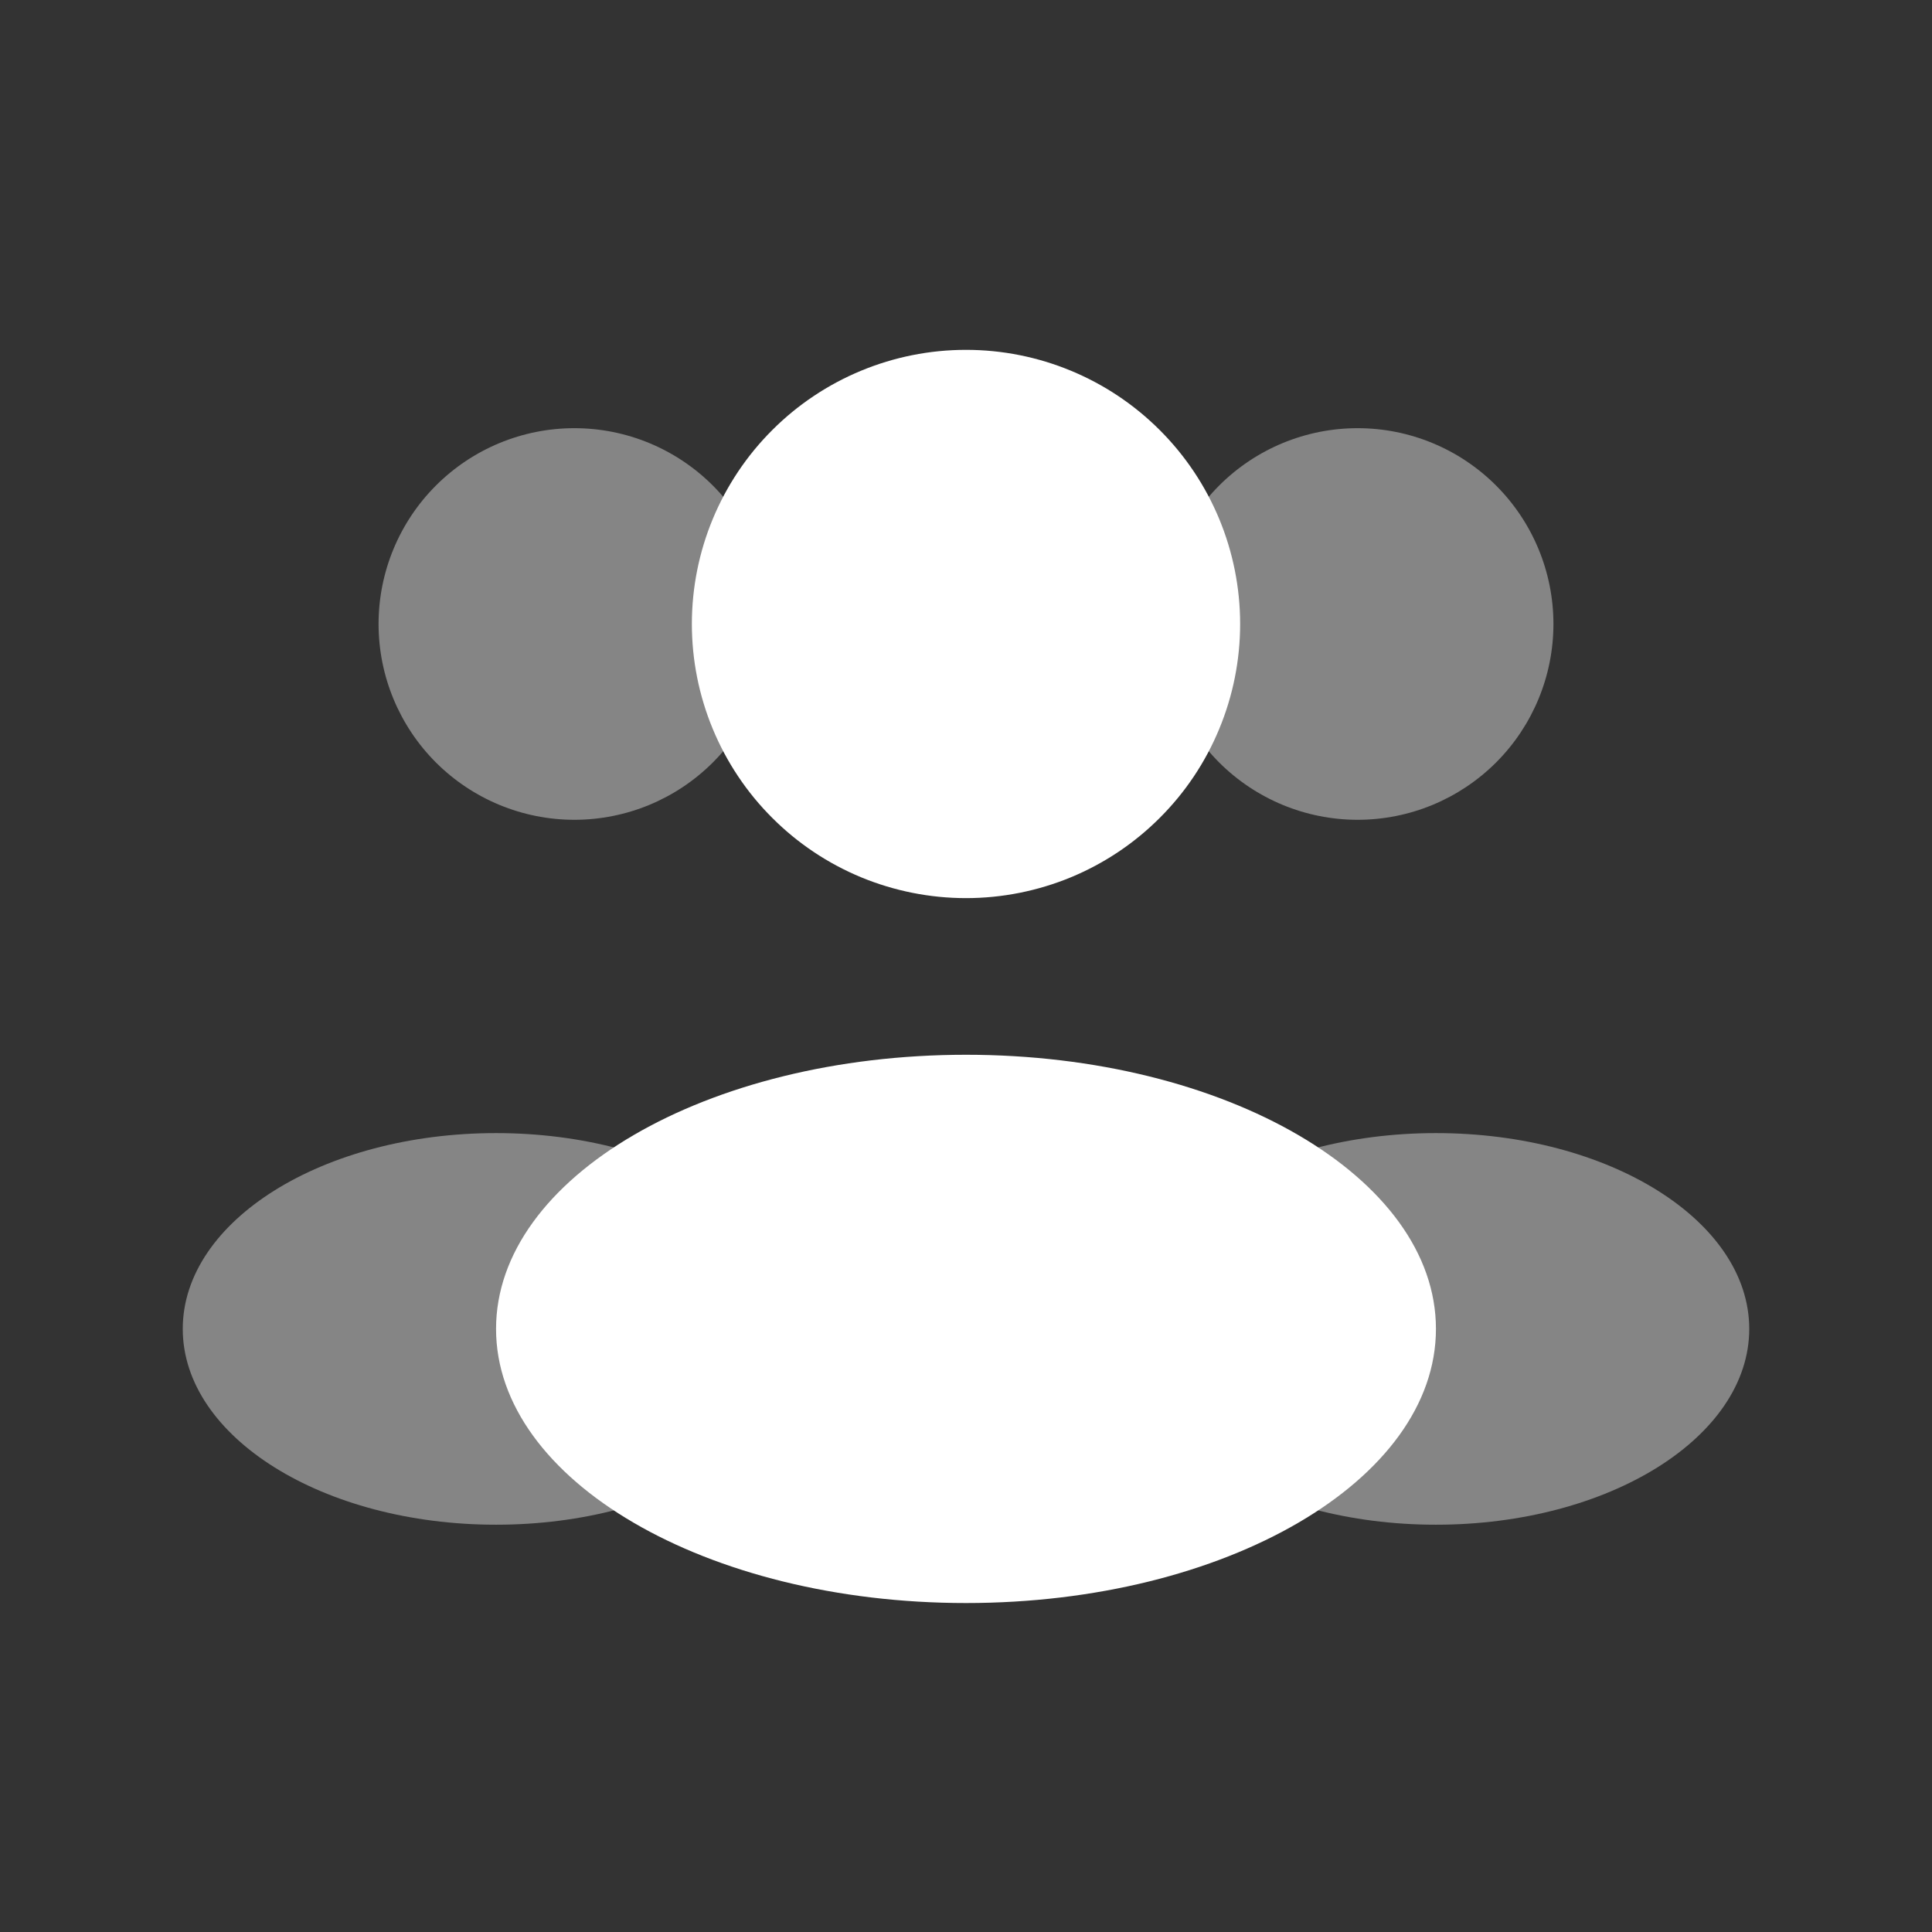
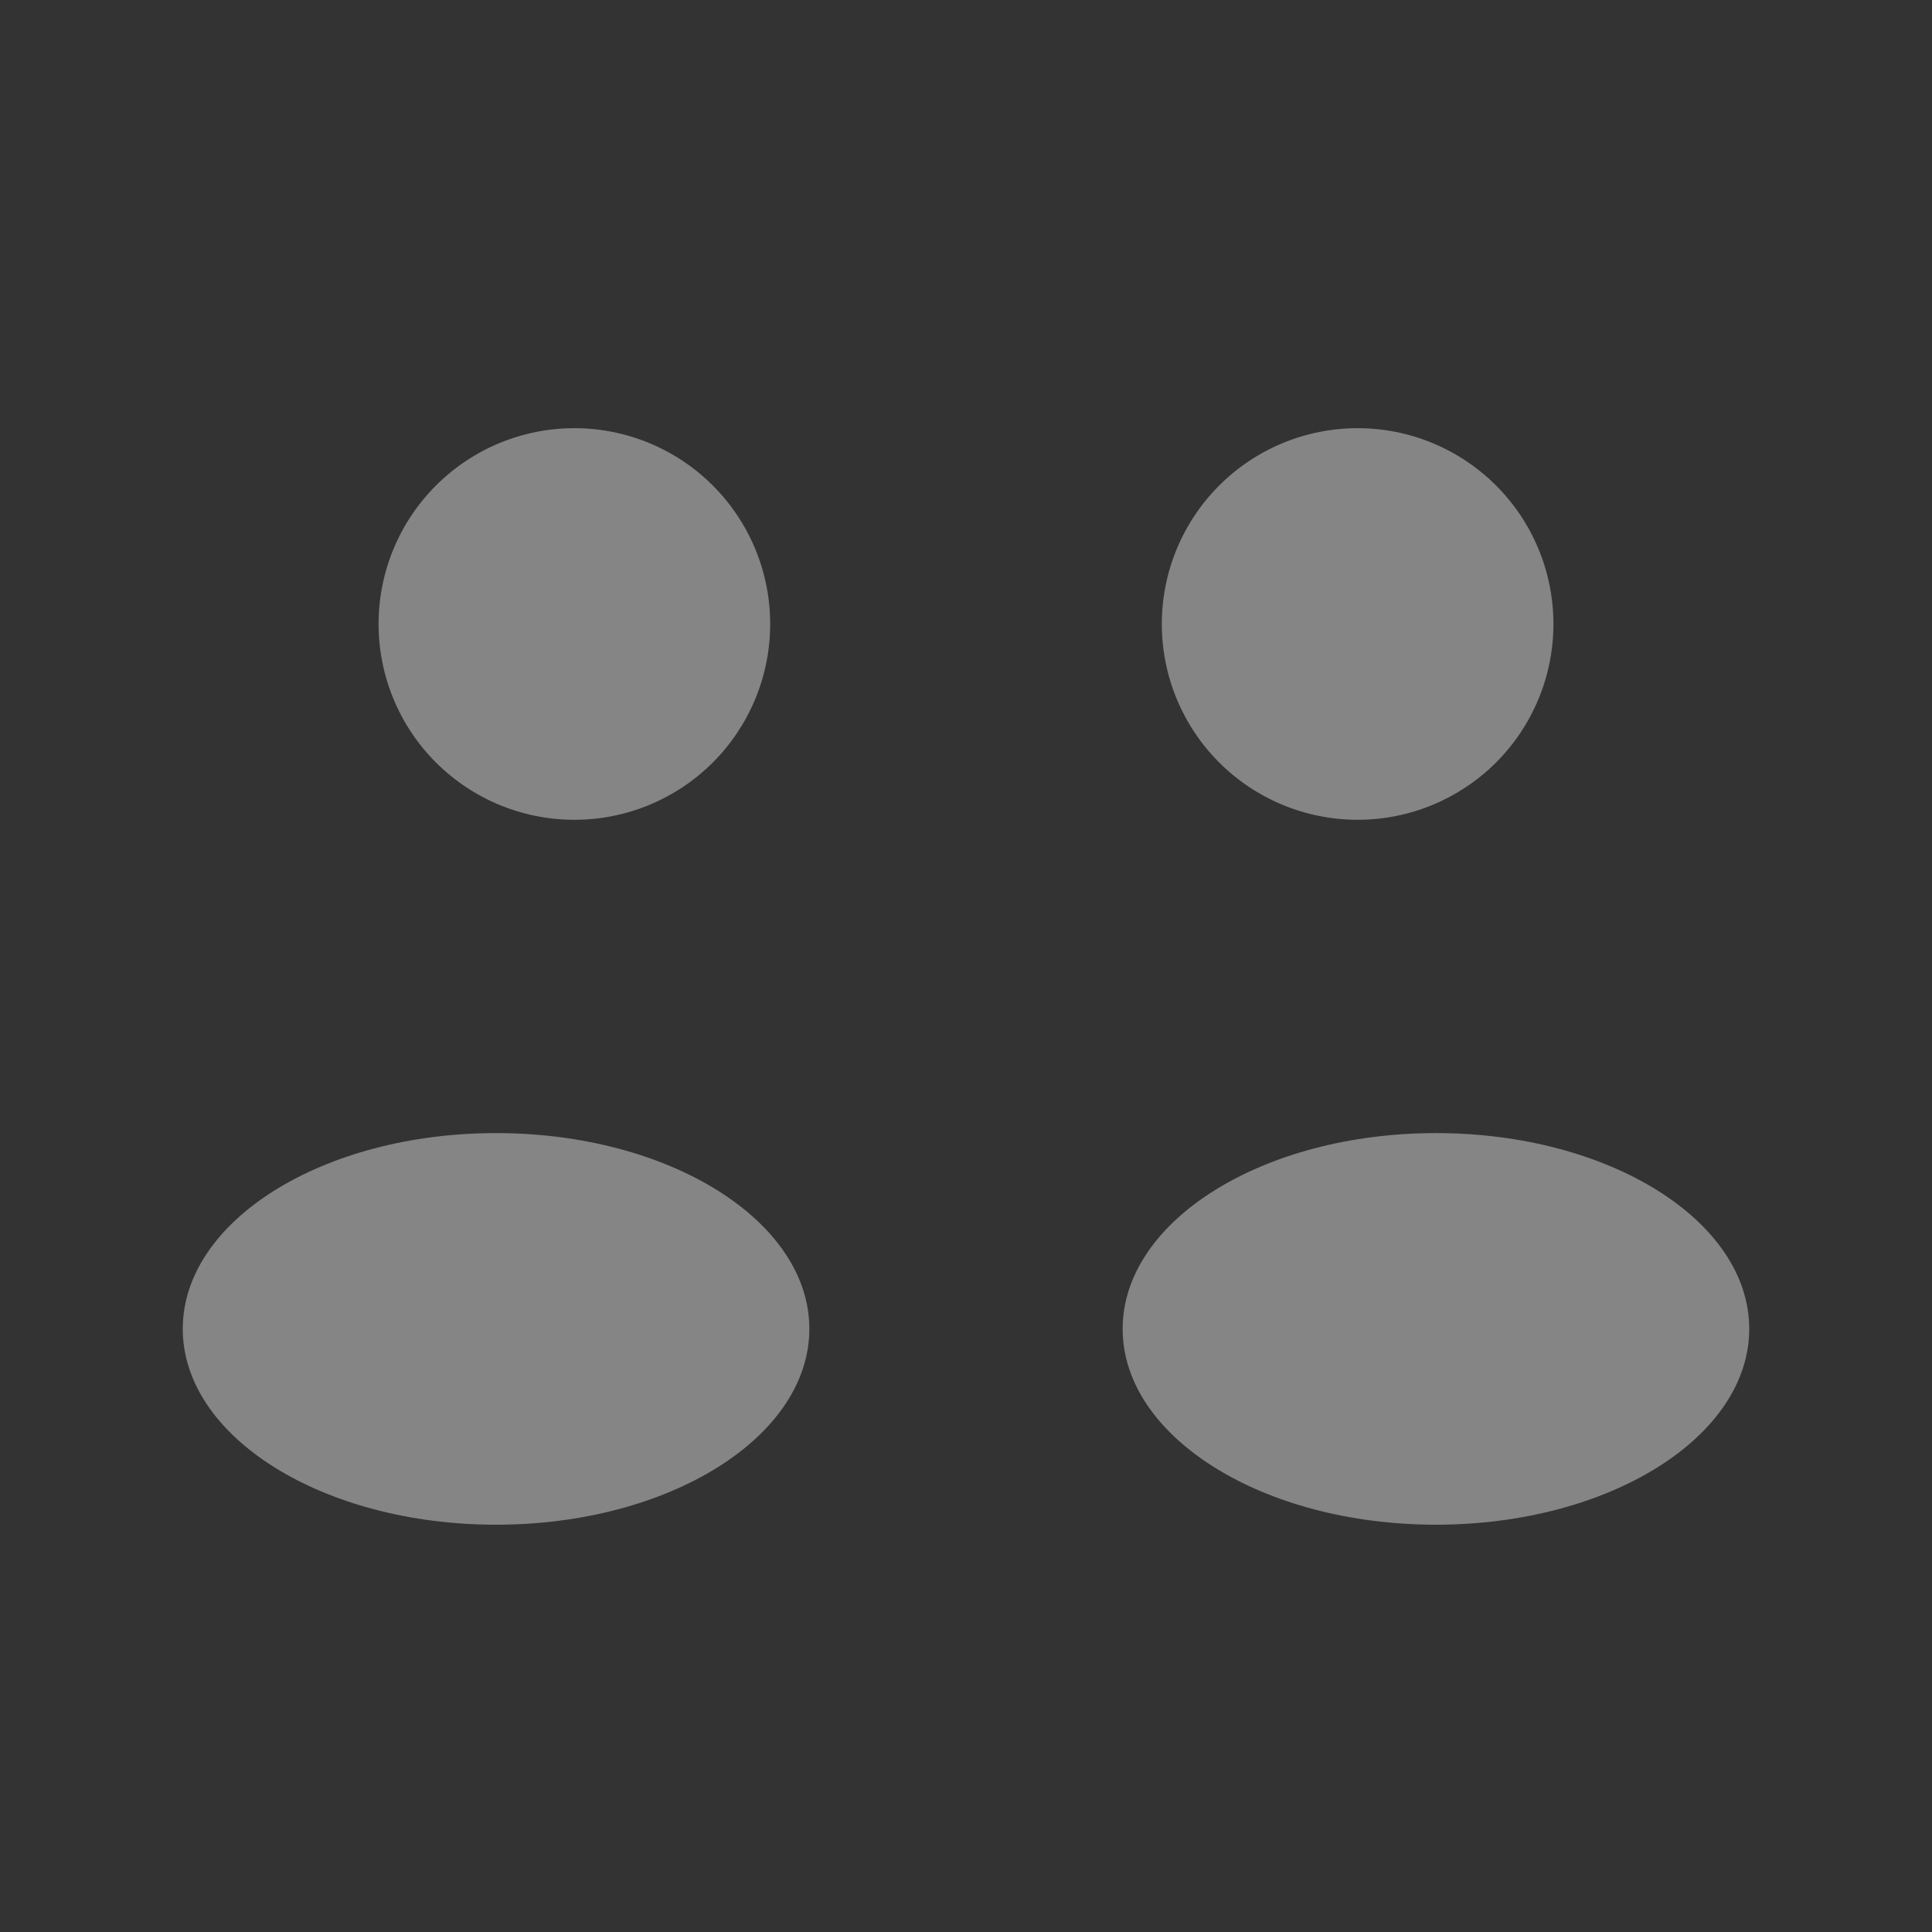
<svg xmlns="http://www.w3.org/2000/svg" width="37" height="37" viewBox="0 0 37 37" fill="none">
  <rect x="0" y="0" width="37" height="37" fill="#333333" stroke="none" />
-   <path d="M23.75 11.95C23.75 12.64 23.614 13.322 23.35 13.959C23.087 14.596 22.7 15.175 22.212 15.662C21.725 16.15 21.146 16.537 20.509 16.801C19.872 17.064 19.189 17.2 18.5 17.2C17.811 17.2 17.128 17.064 16.491 16.801C15.854 16.537 15.275 16.15 14.788 15.662C14.3 15.175 13.914 14.596 13.65 13.959C13.386 13.322 13.25 12.64 13.25 11.95C13.25 10.558 13.803 9.222 14.788 8.238C15.772 7.253 17.108 6.7 18.5 6.7C19.892 6.7 21.228 7.253 22.212 8.238C23.197 9.222 23.75 10.558 23.75 11.95Z" fill="white" />
  <path opacity="0.4" d="M29.75 11.95C29.75 12.945 29.355 13.899 28.652 14.602C27.948 15.305 26.995 15.7 26 15.7C25.005 15.7 24.052 15.305 23.348 14.602C22.645 13.899 22.25 12.945 22.25 11.95C22.25 10.956 22.645 10.002 23.348 9.299C24.052 8.595 25.005 8.2 26 8.2C26.995 8.2 27.948 8.595 28.652 9.299C29.355 10.002 29.75 10.956 29.75 11.95ZM7.25 11.95C7.25 12.945 7.645 13.899 8.348 14.602C9.052 15.305 10.005 15.7 11 15.7C11.995 15.7 12.948 15.305 13.652 14.602C14.355 13.899 14.75 12.945 14.75 11.95C14.75 10.956 14.355 10.002 13.652 9.299C12.948 8.595 11.995 8.2 11 8.2C10.005 8.2 9.052 8.595 8.348 9.299C7.645 10.002 7.25 10.956 7.25 11.95Z" fill="white" />
-   <path d="M27.5 25.45C27.5 28.35 23.471 30.7 18.5 30.7C13.529 30.7 9.5 28.35 9.5 25.45C9.5 22.551 13.529 20.2 18.5 20.2C23.471 20.2 27.5 22.551 27.5 25.45Z" fill="white" />
  <path opacity="0.4" d="M33.5 25.45C33.5 27.52 30.815 29.2 27.5 29.2C24.185 29.2 21.5 27.52 21.5 25.45C21.5 23.38 24.185 21.7 27.5 21.7C30.815 21.7 33.5 23.38 33.5 25.45ZM3.5 25.45C3.5 27.52 6.185 29.2 9.5 29.2C12.815 29.2 15.5 27.52 15.5 25.45C15.5 23.38 12.815 21.7 9.5 21.7C6.185 21.7 3.5 23.38 3.5 25.45Z" fill="white" />
</svg>